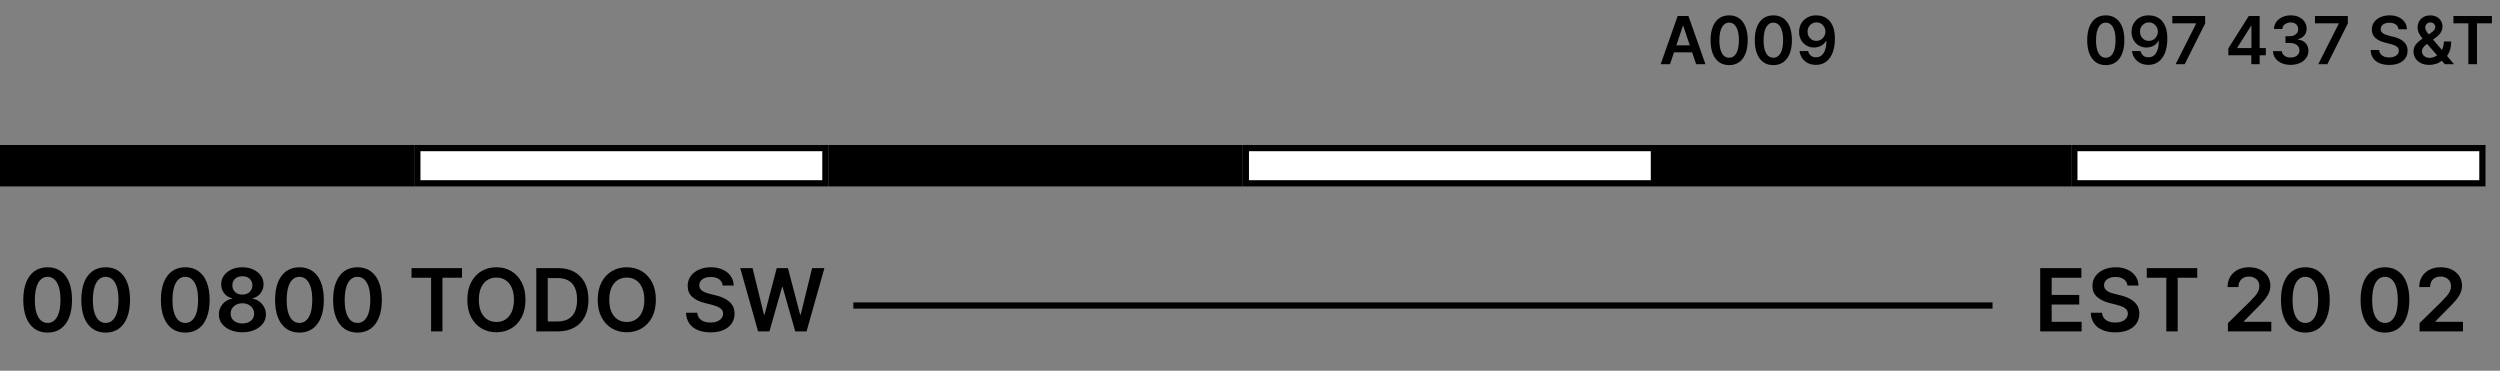
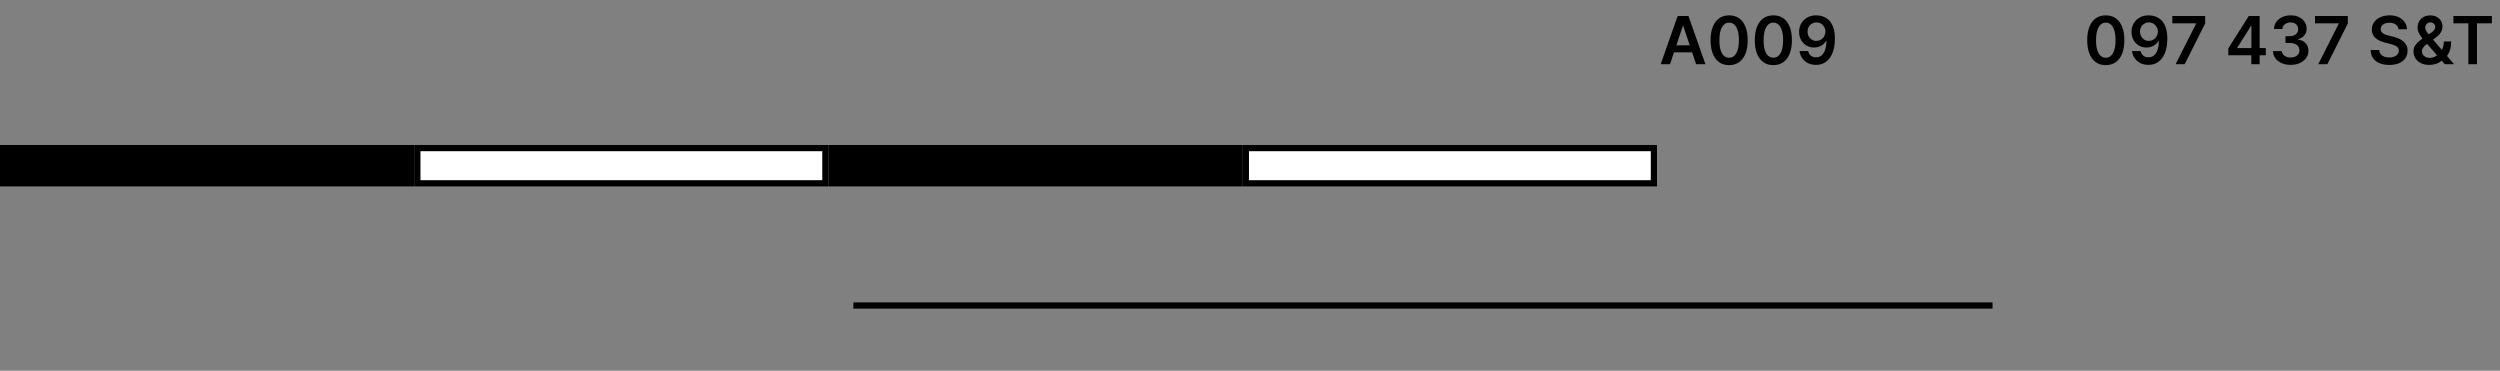
<svg xmlns="http://www.w3.org/2000/svg" viewBox="0 0 1207 179" fill="none">
  <rect x="0" y="0" width="1207" height="179" fill="#808080" stroke="none" />
  <g id="horizontal-bar-line">
-     <path id="EST 20 02" d="M985.013 160V129.455H1004.88V134.093H990.546V142.386H1003.85V147.024H990.546V155.362H1005V160H985.013ZM1027.12 137.852C1026.99 136.549 1026.4 135.535 1025.36 134.809C1024.34 134.083 1023.01 133.72 1021.37 133.72C1020.21 133.72 1019.22 133.894 1018.4 134.242C1017.57 134.59 1016.94 135.062 1016.51 135.659C1016.07 136.256 1015.84 136.937 1015.83 137.702C1015.83 138.339 1015.98 138.891 1016.27 139.358C1016.56 139.825 1016.97 140.223 1017.47 140.551C1017.98 140.869 1018.54 141.138 1019.16 141.357C1019.78 141.575 1020.4 141.759 1021.02 141.908L1023.89 142.624C1025.04 142.893 1026.15 143.256 1027.21 143.713C1028.29 144.17 1029.25 144.747 1030.09 145.443C1030.95 146.139 1031.62 146.979 1032.12 147.964C1032.62 148.948 1032.87 150.102 1032.87 151.424C1032.87 153.214 1032.41 154.79 1031.49 156.152C1030.58 157.504 1029.26 158.563 1027.53 159.329C1025.81 160.085 1023.72 160.462 1021.28 160.462C1018.9 160.462 1016.84 160.094 1015.09 159.359C1013.35 158.623 1011.99 157.549 1011 156.137C1010.03 154.725 1009.5 153.005 1009.42 150.977H1014.86C1014.94 152.04 1015.27 152.925 1015.85 153.631C1016.43 154.337 1017.18 154.864 1018.1 155.212C1019.04 155.56 1020.08 155.734 1021.23 155.734C1022.44 155.734 1023.49 155.555 1024.4 155.197C1025.31 154.83 1026.03 154.322 1026.54 153.676C1027.06 153.02 1027.32 152.254 1027.33 151.379C1027.32 150.584 1027.09 149.928 1026.63 149.411C1026.18 148.884 1025.53 148.446 1024.71 148.098C1023.89 147.74 1022.94 147.422 1021.84 147.143L1018.37 146.249C1015.85 145.602 1013.87 144.623 1012.4 143.31C1010.95 141.988 1010.23 140.233 1010.23 138.045C1010.23 136.246 1010.71 134.67 1011.69 133.317C1012.67 131.965 1014.01 130.916 1015.7 130.17C1017.39 129.415 1019.3 129.037 1021.44 129.037C1023.61 129.037 1025.51 129.415 1027.14 130.17C1028.78 130.916 1030.07 131.955 1031 133.288C1031.94 134.61 1032.42 136.131 1032.45 137.852H1027.12ZM1036.46 134.093V129.455H1060.83V134.093H1051.39V160H1045.9V134.093H1036.46ZM1075.65 160V156.003L1086.25 145.607C1087.26 144.583 1088.11 143.673 1088.79 142.878C1089.46 142.082 1089.97 141.312 1090.31 140.566C1090.65 139.82 1090.81 139.025 1090.81 138.18C1090.81 137.215 1090.6 136.39 1090.16 135.704C1089.72 135.008 1089.12 134.471 1088.35 134.093C1087.59 133.715 1086.72 133.526 1085.74 133.526C1084.74 133.526 1083.86 133.735 1083.1 134.153C1082.35 134.56 1081.76 135.142 1081.34 135.898C1080.94 136.653 1080.73 137.553 1080.73 138.597H1075.47C1075.47 136.658 1075.91 134.973 1076.79 133.541C1077.68 132.109 1078.9 131.001 1080.45 130.215C1082.01 129.43 1083.8 129.037 1085.82 129.037C1087.87 129.037 1089.67 129.42 1091.22 130.185C1092.77 130.951 1093.97 132 1094.83 133.332C1095.69 134.665 1096.12 136.186 1096.12 137.896C1096.12 139.04 1095.91 140.163 1095.47 141.267C1095.03 142.371 1094.26 143.594 1093.16 144.936C1092.06 146.278 1090.53 147.904 1088.55 149.813L1083.28 155.168V155.376H1096.59V160H1075.65ZM1113.02 160.582C1110.57 160.582 1108.46 159.96 1106.7 158.717C1104.95 157.464 1103.6 155.66 1102.66 153.303C1101.72 150.937 1101.25 148.088 1101.25 144.757C1101.26 141.426 1101.74 138.592 1102.67 136.256C1103.62 133.909 1104.96 132.119 1106.71 130.886C1108.47 129.653 1110.58 129.037 1113.02 129.037C1115.47 129.037 1117.57 129.653 1119.33 130.886C1121.09 132.119 1122.44 133.909 1123.37 136.256C1124.32 138.602 1124.79 141.436 1124.79 144.757C1124.79 148.098 1124.32 150.952 1123.37 153.318C1122.44 155.675 1121.09 157.474 1119.33 158.717C1117.58 159.96 1115.48 160.582 1113.02 160.582ZM1113.02 155.913C1114.93 155.913 1116.44 154.974 1117.54 153.094C1118.66 151.205 1119.21 148.426 1119.21 144.757C1119.21 142.331 1118.96 140.293 1118.45 138.642C1117.94 136.991 1117.23 135.749 1116.3 134.913C1115.38 134.068 1114.29 133.646 1113.02 133.646C1111.12 133.646 1109.62 134.59 1108.52 136.479C1107.41 138.359 1106.86 141.118 1106.85 144.757C1106.84 147.193 1107.08 149.241 1107.58 150.902C1108.09 152.562 1108.8 153.815 1109.73 154.661C1110.65 155.496 1111.75 155.913 1113.02 155.913ZM1151.45 160.582C1149 160.582 1146.89 159.96 1145.13 158.717C1143.38 157.464 1142.03 155.66 1141.09 153.303C1140.15 150.937 1139.69 148.088 1139.69 144.757C1139.7 141.426 1140.17 138.592 1141.1 136.256C1142.05 133.909 1143.4 132.119 1145.15 130.886C1146.91 129.653 1149.01 129.037 1151.45 129.037C1153.9 129.037 1156 129.653 1157.76 130.886C1159.52 132.119 1160.87 133.909 1161.81 136.256C1162.75 138.602 1163.22 141.436 1163.22 144.757C1163.22 148.098 1162.75 150.952 1161.81 153.318C1160.87 155.675 1159.52 157.474 1157.76 158.717C1156.01 159.96 1153.91 160.582 1151.45 160.582ZM1151.45 155.913C1153.36 155.913 1154.87 154.974 1155.97 153.094C1157.09 151.205 1157.64 148.426 1157.64 144.757C1157.64 142.331 1157.39 140.293 1156.88 138.642C1156.38 136.991 1155.66 135.749 1154.74 134.913C1153.81 134.068 1152.72 133.646 1151.45 133.646C1149.56 133.646 1148.05 134.59 1146.95 136.479C1145.85 138.359 1145.29 141.118 1145.28 144.757C1145.27 147.193 1145.51 149.241 1146.01 150.902C1146.52 152.562 1147.23 153.815 1148.16 154.661C1149.08 155.496 1150.18 155.913 1151.45 155.913ZM1168.18 160V156.003L1178.78 145.607C1179.8 144.583 1180.64 143.673 1181.32 142.878C1181.99 142.082 1182.5 141.312 1182.84 140.566C1183.18 139.82 1183.35 139.025 1183.35 138.18C1183.35 137.215 1183.13 136.39 1182.69 135.704C1182.25 135.008 1181.65 134.471 1180.88 134.093C1180.12 133.715 1179.25 133.526 1178.27 133.526C1177.27 133.526 1176.39 133.735 1175.63 134.153C1174.88 134.56 1174.29 135.142 1173.87 135.898C1173.47 136.653 1173.26 137.553 1173.26 138.597H1168C1168 136.658 1168.44 134.973 1169.33 133.541C1170.21 132.109 1171.43 131.001 1172.98 130.215C1174.54 129.43 1176.33 129.037 1178.35 129.037C1180.4 129.037 1182.2 129.42 1183.75 130.185C1185.3 130.951 1186.5 132 1187.36 133.332C1188.22 134.665 1188.66 136.186 1188.66 137.896C1188.66 139.04 1188.44 140.163 1188 141.267C1187.56 142.371 1186.79 143.594 1185.69 144.936C1184.59 146.278 1183.06 147.904 1181.08 149.813L1175.81 155.168V155.376H1189.12V160H1168.18Z" fill="black" />
    <line id="divider" x1="412" y1="147.5" x2="962" y2="147.5" stroke="black" stroke-width="3" />
-     <path id="00 0800 TODO SW" d="M23.005 160.582C20.549 160.582 18.441 159.96 16.681 158.717C14.931 157.464 13.584 155.66 12.639 153.303C11.704 150.937 11.237 148.088 11.237 144.757C11.247 141.426 11.72 138.592 12.654 136.256C13.599 133.909 14.946 132.119 16.696 130.886C18.456 129.653 20.559 129.037 23.005 129.037C25.451 129.037 27.554 129.653 29.314 130.886C31.074 132.119 32.421 133.909 33.356 136.256C34.3 138.602 34.773 141.436 34.773 144.757C34.773 148.098 34.3 150.952 33.356 153.318C32.421 155.675 31.074 157.474 29.314 158.717C27.564 159.96 25.461 160.582 23.005 160.582ZM23.005 155.913C24.914 155.913 26.421 154.974 27.524 153.094C28.638 151.205 29.195 148.426 29.195 144.757C29.195 142.331 28.941 140.293 28.434 138.642C27.927 136.991 27.211 135.749 26.286 134.913C25.361 134.068 24.268 133.646 23.005 133.646C21.106 133.646 19.604 134.59 18.501 136.479C17.397 138.359 16.84 141.118 16.83 144.757C16.82 147.193 17.064 149.241 17.561 150.902C18.068 152.562 18.784 153.815 19.709 154.661C20.634 155.496 21.732 155.913 23.005 155.913ZM51.019 160.582C48.563 160.582 46.455 159.96 44.695 158.717C42.945 157.464 41.597 155.66 40.653 153.303C39.718 150.937 39.251 148.088 39.251 144.757C39.261 141.426 39.733 138.592 40.668 136.256C41.612 133.909 42.96 132.119 44.71 130.886C46.47 129.653 48.573 129.037 51.019 129.037C53.465 129.037 55.568 129.653 57.328 130.886C59.087 132.119 60.435 133.909 61.37 136.256C62.314 138.602 62.786 141.436 62.786 144.757C62.786 148.098 62.314 150.952 61.37 153.318C60.435 155.675 59.087 157.474 57.328 158.717C55.578 159.96 53.475 160.582 51.019 160.582ZM51.019 155.913C52.928 155.913 54.434 154.974 55.538 153.094C56.651 151.205 57.208 148.426 57.208 144.757C57.208 142.331 56.955 140.293 56.448 138.642C55.941 136.991 55.225 135.749 54.3 134.913C53.375 134.068 52.281 133.646 51.019 133.646C49.12 133.646 47.618 134.59 46.514 136.479C45.411 138.359 44.854 141.118 44.844 144.757C44.834 147.193 45.078 149.241 45.575 150.902C46.082 152.562 46.798 153.815 47.722 154.661C48.647 155.496 49.746 155.913 51.019 155.913ZM89.45 160.582C86.994 160.582 84.886 159.96 83.126 158.717C81.376 157.464 80.029 155.66 79.085 153.303C78.15 150.937 77.683 148.088 77.683 144.757C77.692 141.426 78.165 138.592 79.099 136.256C80.044 133.909 81.391 132.119 83.141 130.886C84.901 129.653 87.004 129.037 89.45 129.037C91.896 129.037 93.999 129.653 95.759 130.886C97.519 132.119 98.867 133.909 99.801 136.256C100.746 138.602 101.218 141.436 101.218 144.757C101.218 148.098 100.746 150.952 99.801 153.318C98.867 155.675 97.519 157.474 95.759 158.717C94.009 159.96 91.906 160.582 89.45 160.582ZM89.45 155.913C91.359 155.913 92.866 154.974 93.969 153.094C95.083 151.205 95.64 148.426 95.64 144.757C95.64 142.331 95.386 140.293 94.879 138.642C94.372 136.991 93.656 135.749 92.731 134.913C91.807 134.068 90.713 133.646 89.45 133.646C87.551 133.646 86.05 134.59 84.946 136.479C83.842 138.359 83.285 141.118 83.276 144.757C83.266 147.193 83.509 149.241 84.006 150.902C84.513 152.562 85.229 153.815 86.154 154.661C87.079 155.496 88.178 155.913 89.45 155.913ZM117.031 160.418C114.814 160.418 112.845 160.045 111.125 159.299C109.415 158.553 108.073 157.534 107.098 156.241C106.134 154.939 105.656 153.462 105.666 151.812C105.656 150.529 105.935 149.351 106.502 148.277C107.068 147.203 107.834 146.308 108.798 145.592C109.773 144.866 110.857 144.404 112.05 144.205V143.996C110.479 143.648 109.206 142.848 108.232 141.595C107.267 140.332 106.79 138.876 106.8 137.225C106.79 135.654 107.227 134.252 108.112 133.019C108.997 131.786 110.21 130.817 111.752 130.111C113.293 129.395 115.053 129.037 117.031 129.037C118.99 129.037 120.735 129.395 122.267 130.111C123.808 130.817 125.021 131.786 125.906 133.019C126.801 134.252 127.248 135.654 127.248 137.225C127.248 138.876 126.756 140.332 125.771 141.595C124.797 142.848 123.539 143.648 121.998 143.996V144.205C123.191 144.404 124.265 144.866 125.22 145.592C126.184 146.308 126.95 147.203 127.517 148.277C128.093 149.351 128.382 150.529 128.382 151.812C128.382 153.462 127.894 154.939 126.92 156.241C125.945 157.534 124.603 158.553 122.893 159.299C121.193 160.045 119.239 160.418 117.031 160.418ZM117.031 156.152C118.175 156.152 119.169 155.958 120.014 155.57C120.86 155.173 121.516 154.616 121.983 153.9C122.45 153.184 122.689 152.359 122.699 151.424C122.689 150.45 122.436 149.589 121.938 148.844C121.451 148.088 120.78 147.496 119.925 147.069C119.08 146.641 118.115 146.428 117.031 146.428C115.938 146.428 114.963 146.641 114.108 147.069C113.253 147.496 112.577 148.088 112.08 148.844C111.593 149.589 111.354 150.45 111.364 151.424C111.354 152.359 111.583 153.184 112.05 153.9C112.517 154.606 113.173 155.158 114.019 155.555C114.874 155.953 115.878 156.152 117.031 156.152ZM117.031 142.237C117.966 142.237 118.791 142.048 119.507 141.67C120.233 141.292 120.805 140.765 121.222 140.089C121.64 139.413 121.854 138.632 121.864 137.747C121.854 136.872 121.645 136.107 121.237 135.45C120.83 134.784 120.263 134.272 119.537 133.914C118.811 133.546 117.976 133.362 117.031 133.362C116.067 133.362 115.217 133.546 114.481 133.914C113.755 134.272 113.188 134.784 112.781 135.45C112.383 136.107 112.189 136.872 112.199 137.747C112.189 138.632 112.388 139.413 112.796 140.089C113.213 140.755 113.785 141.282 114.511 141.67C115.247 142.048 116.087 142.237 117.031 142.237ZM144.575 160.582C142.119 160.582 140.011 159.96 138.251 158.717C136.501 157.464 135.154 155.66 134.21 153.303C133.275 150.937 132.808 148.088 132.808 144.757C132.817 141.426 133.29 138.592 134.224 136.256C135.169 133.909 136.516 132.119 138.266 130.886C140.026 129.653 142.129 129.037 144.575 129.037C147.021 129.037 149.124 129.653 150.884 130.886C152.644 132.119 153.991 133.909 154.926 136.256C155.871 138.602 156.343 141.436 156.343 144.757C156.343 148.098 155.871 150.952 154.926 153.318C153.991 155.675 152.644 157.474 150.884 158.717C149.134 159.96 147.031 160.582 144.575 160.582ZM144.575 155.913C146.484 155.913 147.991 154.974 149.094 153.094C150.208 151.205 150.765 148.426 150.765 144.757C150.765 142.331 150.511 140.293 150.004 138.642C149.497 136.991 148.781 135.749 147.857 134.913C146.932 134.068 145.838 133.646 144.575 133.646C142.676 133.646 141.175 134.59 140.071 136.479C138.967 138.359 138.411 141.118 138.401 144.757C138.391 147.193 138.634 149.241 139.131 150.902C139.638 152.562 140.354 153.815 141.279 154.661C142.204 155.496 143.303 155.913 144.575 155.913ZM172.589 160.582C170.133 160.582 168.025 159.96 166.265 158.717C164.515 157.464 163.168 155.66 162.223 153.303C161.289 150.937 160.821 148.088 160.821 144.757C160.831 141.426 161.303 138.592 162.238 136.256C163.183 133.909 164.53 132.119 166.28 130.886C168.04 129.653 170.143 129.037 172.589 129.037C175.035 129.037 177.138 129.653 178.898 130.886C180.658 132.119 182.005 133.909 182.94 136.256C183.884 138.602 184.357 141.436 184.357 144.757C184.357 148.098 183.884 150.952 182.94 153.318C182.005 155.675 180.658 157.474 178.898 158.717C177.148 159.96 175.045 160.582 172.589 160.582ZM172.589 155.913C174.498 155.913 176.004 154.974 177.108 153.094C178.222 151.205 178.779 148.426 178.779 144.757C178.779 142.331 178.525 140.293 178.018 138.642C177.511 136.991 176.795 135.749 175.87 134.913C174.945 134.068 173.852 133.646 172.589 133.646C170.69 133.646 169.188 134.59 168.085 136.479C166.981 138.359 166.424 141.118 166.414 144.757C166.404 147.193 166.648 149.241 167.145 150.902C167.652 152.562 168.368 153.815 169.293 154.661C170.218 155.496 171.316 155.913 172.589 155.913ZM198.686 134.093V129.455H223.057V134.093H213.616V160H208.127V134.093H198.686ZM253.695 144.727C253.695 148.018 253.079 150.837 251.846 153.184C250.623 155.521 248.953 157.31 246.835 158.553C244.727 159.796 242.335 160.418 239.661 160.418C236.986 160.418 234.59 159.796 232.472 158.553C230.364 157.3 228.693 155.506 227.46 153.169C226.237 150.822 225.626 148.009 225.626 144.727C225.626 141.436 226.237 138.622 227.46 136.286C228.693 133.939 230.364 132.144 232.472 130.901C234.59 129.658 236.986 129.037 239.661 129.037C242.335 129.037 244.727 129.658 246.835 130.901C248.953 132.144 250.623 133.939 251.846 136.286C253.079 138.622 253.695 141.436 253.695 144.727ZM248.132 144.727C248.132 142.411 247.769 140.457 247.044 138.866C246.328 137.265 245.333 136.057 244.061 135.241C242.788 134.416 241.321 134.004 239.661 134.004C238 134.004 236.534 134.416 235.261 135.241C233.988 136.057 232.989 137.265 232.263 138.866C231.547 140.457 231.189 142.411 231.189 144.727C231.189 147.044 231.547 149.003 232.263 150.604C232.989 152.195 233.988 153.403 235.261 154.228C236.534 155.043 238 155.451 239.661 155.451C241.321 155.451 242.788 155.043 244.061 154.228C245.333 153.403 246.328 152.195 247.044 150.604C247.769 149.003 248.132 147.044 248.132 144.727ZM269.278 160H258.927V129.455H269.487C272.519 129.455 275.124 130.066 277.302 131.289C279.489 132.502 281.17 134.247 282.343 136.524C283.516 138.801 284.103 141.526 284.103 144.697C284.103 147.879 283.511 150.614 282.328 152.901C281.155 155.187 279.46 156.942 277.242 158.165C275.035 159.388 272.38 160 269.278 160ZM264.46 155.212H269.009C271.137 155.212 272.912 154.825 274.334 154.049C275.756 153.263 276.825 152.095 277.54 150.544C278.256 148.983 278.614 147.034 278.614 144.697C278.614 142.361 278.256 140.422 277.54 138.881C276.825 137.33 275.766 136.171 274.364 135.406C272.972 134.63 271.241 134.242 269.173 134.242H264.46V155.212ZM316.654 144.727C316.654 148.018 316.038 150.837 314.805 153.184C313.582 155.521 311.912 157.31 309.794 158.553C307.686 159.796 305.294 160.418 302.62 160.418C299.945 160.418 297.549 159.796 295.431 158.553C293.323 157.3 291.652 155.506 290.419 153.169C289.196 150.822 288.585 148.009 288.585 144.727C288.585 141.436 289.196 138.622 290.419 136.286C291.652 133.939 293.323 132.144 295.431 130.901C297.549 129.658 299.945 129.037 302.62 129.037C305.294 129.037 307.686 129.658 309.794 130.901C311.912 132.144 313.582 133.939 314.805 136.286C316.038 138.622 316.654 141.436 316.654 144.727ZM311.091 144.727C311.091 142.411 310.728 140.457 310.002 138.866C309.287 137.265 308.292 136.057 307.02 135.241C305.747 134.416 304.28 134.004 302.62 134.004C300.959 134.004 299.493 134.416 298.22 135.241C296.947 136.057 295.948 137.265 295.222 138.866C294.506 140.457 294.148 142.411 294.148 144.727C294.148 147.044 294.506 149.003 295.222 150.604C295.948 152.195 296.947 153.403 298.22 154.228C299.493 155.043 300.959 155.451 302.62 155.451C304.28 155.451 305.747 155.043 307.02 154.228C308.292 153.403 309.287 152.195 310.002 150.604C310.728 149.003 311.091 147.044 311.091 144.727ZM348.904 137.852C348.765 136.549 348.178 135.535 347.144 134.809C346.12 134.083 344.787 133.72 343.147 133.72C341.993 133.72 341.004 133.894 340.179 134.242C339.354 134.59 338.722 135.062 338.285 135.659C337.847 136.256 337.623 136.937 337.613 137.702C337.613 138.339 337.758 138.891 338.046 139.358C338.344 139.825 338.747 140.223 339.254 140.551C339.761 140.869 340.323 141.138 340.939 141.357C341.556 141.575 342.177 141.759 342.804 141.908L345.667 142.624C346.821 142.893 347.93 143.256 348.993 143.713C350.067 144.17 351.027 144.747 351.872 145.443C352.727 146.139 353.403 146.979 353.9 147.964C354.398 148.948 354.646 150.102 354.646 151.424C354.646 153.214 354.189 154.79 353.274 156.152C352.359 157.504 351.037 158.563 349.307 159.329C347.586 160.085 345.503 160.462 343.057 160.462C340.681 160.462 338.618 160.094 336.868 159.359C335.128 158.623 333.765 157.549 332.781 156.137C331.807 154.725 331.28 153.005 331.2 150.977H336.644C336.724 152.04 337.052 152.925 337.628 153.631C338.205 154.337 338.956 154.864 339.881 155.212C340.815 155.56 341.859 155.734 343.013 155.734C344.216 155.734 345.27 155.555 346.175 155.197C347.089 154.83 347.805 154.322 348.322 153.676C348.839 153.02 349.103 152.254 349.113 151.379C349.103 150.584 348.869 149.928 348.412 149.411C347.954 148.884 347.313 148.446 346.488 148.098C345.672 147.74 344.718 147.422 343.624 147.143L340.149 146.249C337.633 145.602 335.645 144.623 334.183 143.31C332.731 141.988 332.006 140.233 332.006 138.045C332.006 136.246 332.493 134.67 333.467 133.317C334.452 131.965 335.789 130.916 337.479 130.17C339.17 129.415 341.084 129.037 343.221 129.037C345.389 129.037 347.288 129.415 348.919 130.17C350.559 130.916 351.847 131.955 352.782 133.288C353.716 134.61 354.199 136.131 354.229 137.852H348.904ZM366.007 160L357.387 129.455H363.338L368.841 151.901H369.125L375.001 129.455H380.415L386.306 151.916H386.575L392.078 129.455H398.029L389.409 160H383.95L377.835 138.567H377.596L371.466 160H366.007Z" fill="black" />
    <g id="alternating-line">
      <rect id="empty-box" x="201.5" y="71.5" width="197" height="17" fill="white" stroke="black" stroke-width="3" />
      <rect id="box" y="70" width="200" height="20" fill="black" />
      <rect id="empty-box_2" x="601.5" y="71.5" width="197" height="17" fill="white" stroke="black" stroke-width="3" />
      <rect id="box_2" x="400" y="70" width="200" height="20" fill="black" />
-       <rect id="empty-box_3" x="1001.5" y="71.5" width="197" height="17" fill="white" stroke="black" stroke-width="3" />
-       <rect id="box_3" x="800" y="70" width="200" height="20" fill="black" />
    </g>
    <path id="097 437 S&amp;T" d="M1016.67 31.443C1014.8 31.443 1013.19 30.97 1011.85 30.023C1010.52 29.068 1009.49 27.693 1008.77 25.898C1008.06 24.095 1007.7 21.924 1007.7 19.386C1007.71 16.849 1008.07 14.689 1008.78 12.909C1009.5 11.121 1010.53 9.758 1011.86 8.818C1013.2 7.879 1014.81 7.409 1016.67 7.409C1018.53 7.409 1020.14 7.879 1021.48 8.818C1022.82 9.758 1023.84 11.121 1024.56 12.909C1025.28 14.697 1025.64 16.856 1025.64 19.386C1025.64 21.932 1025.28 24.106 1024.56 25.909C1023.84 27.704 1022.82 29.076 1021.48 30.023C1020.14 30.97 1018.54 31.443 1016.67 31.443ZM1016.67 27.886C1018.13 27.886 1019.27 27.171 1020.11 25.739C1020.96 24.299 1021.39 22.182 1021.39 19.386C1021.39 17.538 1021.19 15.985 1020.81 14.727C1020.42 13.47 1019.88 12.523 1019.17 11.886C1018.47 11.242 1017.63 10.921 1016.67 10.921C1015.22 10.921 1014.08 11.64 1013.24 13.079C1012.4 14.511 1011.97 16.614 1011.97 19.386C1011.96 21.242 1012.14 22.803 1012.52 24.068C1012.91 25.333 1013.45 26.288 1014.16 26.932C1014.86 27.568 1015.7 27.886 1016.67 27.886ZM1037.49 7.409C1038.61 7.417 1039.69 7.614 1040.74 8C1041.8 8.379 1042.76 9 1043.61 9.864C1044.45 10.72 1045.13 11.867 1045.63 13.307C1046.13 14.746 1046.38 16.526 1046.38 18.648C1046.39 20.648 1046.17 22.436 1045.74 24.011C1045.32 25.579 1044.71 26.905 1043.91 27.989C1043.12 29.072 1042.16 29.898 1041.04 30.466C1039.92 31.034 1038.65 31.318 1037.25 31.318C1035.78 31.318 1034.48 31.03 1033.34 30.454C1032.21 29.879 1031.3 29.091 1030.61 28.091C1029.91 27.091 1029.48 25.947 1029.32 24.659H1033.47C1033.68 25.583 1034.11 26.318 1034.76 26.864C1035.42 27.401 1036.25 27.671 1037.25 27.671C1038.87 27.671 1040.11 26.97 1040.98 25.568C1041.85 24.167 1042.29 22.22 1042.29 19.727H1042.13C1041.76 20.394 1041.28 20.97 1040.68 21.454C1040.09 21.932 1039.42 22.299 1038.67 22.557C1037.93 22.814 1037.14 22.943 1036.31 22.943C1034.95 22.943 1033.72 22.617 1032.63 21.966C1031.54 21.314 1030.68 20.421 1030.05 19.284C1029.42 18.148 1029.1 16.849 1029.09 15.386C1029.09 13.871 1029.44 12.511 1030.14 11.307C1030.84 10.095 1031.82 9.14 1033.08 8.443C1034.34 7.739 1035.81 7.394 1037.49 7.409ZM1037.5 10.818C1036.68 10.818 1035.95 11.019 1035.29 11.421C1034.64 11.814 1034.12 12.352 1033.74 13.034C1033.37 13.708 1033.18 14.462 1033.18 15.296C1033.19 16.121 1033.38 16.871 1033.74 17.546C1034.11 18.22 1034.62 18.754 1035.25 19.148C1035.9 19.542 1036.63 19.739 1037.46 19.739C1038.07 19.739 1038.64 19.621 1039.17 19.386C1039.7 19.151 1040.17 18.826 1040.56 18.409C1040.96 17.985 1041.27 17.504 1041.49 16.966C1041.72 16.428 1041.83 15.86 1041.82 15.261C1041.82 14.466 1041.63 13.731 1041.25 13.057C1040.88 12.383 1040.37 11.841 1039.72 11.432C1039.07 11.023 1038.34 10.818 1037.5 10.818ZM1050.39 31L1060.29 11.409V11.25H1048.8V7.727H1064.65V11.329L1054.76 31H1050.39ZM1075.84 26.682V23.329L1085.71 7.727H1088.51V12.5H1086.8L1080.15 23.034V23.216H1093.94V26.682H1075.84ZM1086.94 31V25.659L1086.98 24.159V7.727H1090.96V31H1086.94ZM1105.92 31.318C1104.28 31.318 1102.83 31.038 1101.56 30.477C1100.29 29.917 1099.29 29.136 1098.56 28.136C1097.82 27.136 1097.43 25.981 1097.39 24.671H1101.66C1101.7 25.299 1101.91 25.849 1102.28 26.318C1102.66 26.78 1103.17 27.14 1103.8 27.398C1104.42 27.655 1105.13 27.784 1105.91 27.784C1106.74 27.784 1107.48 27.64 1108.12 27.352C1108.77 27.057 1109.27 26.648 1109.64 26.125C1110 25.602 1110.18 25 1110.17 24.318C1110.18 23.614 1110 22.992 1109.62 22.454C1109.25 21.917 1108.72 21.496 1108.01 21.193C1107.31 20.89 1106.47 20.739 1105.49 20.739H1103.43V17.489H1105.49C1106.3 17.489 1107.01 17.349 1107.61 17.068C1108.23 16.788 1108.71 16.394 1109.06 15.886C1109.41 15.371 1109.58 14.777 1109.57 14.102C1109.58 13.443 1109.43 12.871 1109.12 12.386C1108.83 11.894 1108.41 11.511 1107.86 11.239C1107.33 10.966 1106.69 10.829 1105.97 10.829C1105.25 10.829 1104.59 10.958 1103.99 11.216C1103.38 11.473 1102.89 11.841 1102.52 12.318C1102.15 12.788 1101.95 13.348 1101.93 14H1097.88C1097.91 12.697 1098.28 11.553 1099 10.568C1099.73 9.576 1100.7 8.803 1101.91 8.25C1103.12 7.689 1104.48 7.409 1105.99 7.409C1107.54 7.409 1108.89 7.701 1110.03 8.284C1111.19 8.86 1112.08 9.636 1112.7 10.614C1113.33 11.591 1113.65 12.671 1113.65 13.852C1113.66 15.163 1113.27 16.261 1112.49 17.148C1111.72 18.034 1110.7 18.614 1109.44 18.886V19.068C1111.08 19.296 1112.33 19.901 1113.2 20.886C1114.08 21.864 1114.52 23.079 1114.51 24.534C1114.51 25.837 1114.14 27.004 1113.4 28.034C1112.66 29.057 1111.65 29.86 1110.35 30.443C1109.06 31.026 1107.59 31.318 1105.92 31.318ZM1119.26 31L1129.16 11.409V11.25H1117.67V7.727H1133.53V11.329L1123.64 31H1119.26ZM1158.01 14.125C1157.9 13.133 1157.45 12.36 1156.66 11.807C1155.88 11.254 1154.87 10.977 1153.62 10.977C1152.74 10.977 1151.99 11.11 1151.36 11.375C1150.73 11.64 1150.25 12 1149.91 12.454C1149.58 12.909 1149.41 13.428 1149.4 14.011C1149.4 14.496 1149.51 14.917 1149.73 15.273C1149.96 15.629 1150.27 15.932 1150.65 16.182C1151.04 16.424 1151.47 16.629 1151.94 16.796C1152.41 16.962 1152.88 17.102 1153.36 17.216L1155.54 17.761C1156.42 17.966 1157.26 18.242 1158.07 18.591C1158.89 18.939 1159.62 19.379 1160.27 19.909C1160.92 20.439 1161.43 21.079 1161.81 21.829C1162.19 22.579 1162.38 23.458 1162.38 24.466C1162.38 25.829 1162.03 27.03 1161.34 28.068C1160.64 29.099 1159.63 29.905 1158.31 30.489C1157 31.064 1155.41 31.352 1153.55 31.352C1151.74 31.352 1150.17 31.072 1148.84 30.511C1147.51 29.951 1146.47 29.133 1145.72 28.057C1144.98 26.981 1144.58 25.671 1144.52 24.125H1148.66C1148.73 24.936 1148.98 25.61 1149.41 26.148C1149.85 26.686 1150.43 27.087 1151.13 27.352C1151.84 27.617 1152.64 27.75 1153.52 27.75C1154.43 27.75 1155.24 27.614 1155.93 27.341C1156.62 27.061 1157.17 26.674 1157.56 26.182C1157.96 25.682 1158.16 25.099 1158.16 24.432C1158.16 23.826 1157.98 23.326 1157.63 22.932C1157.28 22.53 1156.79 22.197 1156.16 21.932C1155.54 21.659 1154.82 21.417 1153.98 21.204L1151.34 20.523C1149.42 20.03 1147.9 19.284 1146.79 18.284C1145.68 17.276 1145.13 15.939 1145.13 14.273C1145.13 12.902 1145.5 11.701 1146.24 10.671C1146.99 9.64 1148.01 8.841 1149.3 8.273C1150.59 7.697 1152.05 7.409 1153.68 7.409C1155.33 7.409 1156.77 7.697 1158.02 8.273C1159.27 8.841 1160.25 9.633 1160.96 10.648C1161.67 11.655 1162.04 12.814 1162.06 14.125H1158.01ZM1172.91 31.341C1171.32 31.341 1169.95 31.053 1168.81 30.477C1167.67 29.901 1166.78 29.125 1166.16 28.148C1165.55 27.163 1165.24 26.053 1165.24 24.818C1165.24 23.886 1165.43 23.061 1165.81 22.341C1166.2 21.621 1166.73 20.954 1167.4 20.341C1168.08 19.727 1168.87 19.117 1169.76 18.511L1173.89 15.704C1174.5 15.311 1174.95 14.894 1175.26 14.454C1175.58 14.015 1175.74 13.5 1175.74 12.909C1175.74 12.409 1175.53 11.936 1175.11 11.489C1174.69 11.042 1174.11 10.818 1173.38 10.818C1172.89 10.818 1172.45 10.936 1172.07 11.171C1171.7 11.398 1171.41 11.697 1171.2 12.068C1170.99 12.439 1170.89 12.833 1170.89 13.25C1170.89 13.758 1171.03 14.273 1171.31 14.796C1171.6 15.318 1171.97 15.86 1172.42 16.421C1172.89 16.981 1173.38 17.576 1173.9 18.204L1184.82 31H1180.37L1171.3 20.614C1170.62 19.826 1169.97 19.049 1169.34 18.284C1168.72 17.519 1168.21 16.724 1167.81 15.898C1167.42 15.064 1167.22 14.163 1167.22 13.193C1167.22 12.095 1167.47 11.114 1167.98 10.25C1168.49 9.379 1169.2 8.693 1170.11 8.193C1171.02 7.693 1172.09 7.443 1173.32 7.443C1174.55 7.443 1175.6 7.686 1176.48 8.17C1177.36 8.655 1178.04 9.299 1178.51 10.102C1178.99 10.905 1179.23 11.78 1179.23 12.727C1179.23 13.826 1178.96 14.811 1178.41 15.682C1177.87 16.546 1177.11 17.329 1176.14 18.034L1171.43 21.477C1170.66 22.038 1170.11 22.606 1169.78 23.182C1169.44 23.75 1169.28 24.235 1169.28 24.636C1169.28 25.25 1169.43 25.807 1169.74 26.307C1170.05 26.807 1170.49 27.208 1171.05 27.511C1171.62 27.807 1172.28 27.954 1173.04 27.954C1173.87 27.954 1174.69 27.769 1175.5 27.398C1176.31 27.019 1177.05 26.481 1177.72 25.784C1178.39 25.087 1178.92 24.254 1179.31 23.284C1179.7 22.307 1179.9 21.224 1179.9 20.034H1183.43C1183.43 21.504 1183.27 22.784 1182.95 23.875C1182.62 24.958 1182.2 25.875 1181.68 26.625C1181.17 27.367 1180.62 27.962 1180.05 28.409C1179.87 28.538 1179.69 28.667 1179.53 28.796C1179.36 28.924 1179.18 29.053 1179 29.182C1178.18 29.924 1177.23 30.47 1176.13 30.818C1175.04 31.167 1173.96 31.341 1172.91 31.341ZM1184.52 11.261V7.727H1203.09V11.261H1195.9V31H1191.72V11.261H1184.52Z" fill="black" />
    <path id="A009" d="M806.284 31H801.784L809.977 7.727H815.182L823.386 31H818.886L812.67 12.5H812.489L806.284 31ZM806.432 21.875H818.705V25.261H806.432V21.875ZM834.827 31.443C832.955 31.443 831.349 30.97 830.009 30.023C828.675 29.068 827.649 27.693 826.929 25.898C826.217 24.095 825.861 21.924 825.861 19.386C825.868 16.849 826.228 14.689 826.94 12.909C827.66 11.121 828.687 9.758 830.02 8.818C831.361 7.879 832.963 7.409 834.827 7.409C836.69 7.409 838.293 7.879 839.634 8.818C840.974 9.758 842.001 11.121 842.713 12.909C843.433 14.697 843.793 16.856 843.793 19.386C843.793 21.932 843.433 24.106 842.713 25.909C842.001 27.704 840.974 29.076 839.634 30.023C838.3 30.97 836.698 31.443 834.827 31.443ZM834.827 27.886C836.281 27.886 837.429 27.171 838.27 25.739C839.118 24.299 839.543 22.182 839.543 19.386C839.543 17.538 839.349 15.985 838.963 14.727C838.577 13.47 838.031 12.523 837.327 11.886C836.622 11.242 835.789 10.921 834.827 10.921C833.38 10.921 832.236 11.64 831.395 13.079C830.554 14.511 830.13 16.614 830.122 19.386C830.115 21.242 830.3 22.803 830.679 24.068C831.065 25.333 831.611 26.288 832.315 26.932C833.02 27.568 833.857 27.886 834.827 27.886ZM856.17 31.443C854.299 31.443 852.693 30.97 851.352 30.023C850.019 29.068 848.992 27.693 848.273 25.898C847.561 24.095 847.205 21.924 847.205 19.386C847.212 16.849 847.572 14.689 848.284 12.909C849.004 11.121 850.03 9.758 851.364 8.818C852.705 7.879 854.307 7.409 856.17 7.409C858.034 7.409 859.636 7.879 860.977 8.818C862.318 9.758 863.345 11.121 864.057 12.909C864.777 14.697 865.136 16.856 865.136 19.386C865.136 21.932 864.777 24.106 864.057 25.909C863.345 27.704 862.318 29.076 860.977 30.023C859.644 30.97 858.042 31.443 856.17 31.443ZM856.17 27.886C857.625 27.886 858.773 27.171 859.614 25.739C860.462 24.299 860.886 22.182 860.886 19.386C860.886 17.538 860.693 15.985 860.307 14.727C859.92 13.47 859.375 12.523 858.67 11.886C857.966 11.242 857.133 10.921 856.17 10.921C854.723 10.921 853.58 11.64 852.739 13.079C851.898 14.511 851.473 16.614 851.466 19.386C851.458 21.242 851.644 22.803 852.023 24.068C852.409 25.333 852.955 26.288 853.659 26.932C854.364 27.568 855.201 27.886 856.17 27.886ZM876.991 7.409C878.105 7.417 879.188 7.614 880.241 8C881.302 8.379 882.257 9 883.105 9.864C883.954 10.72 884.628 11.867 885.128 13.307C885.628 14.746 885.878 16.526 885.878 18.648C885.885 20.648 885.673 22.436 885.241 24.011C884.817 25.579 884.207 26.905 883.412 27.989C882.616 29.072 881.658 29.898 880.537 30.466C879.416 31.034 878.154 31.318 876.753 31.318C875.283 31.318 873.98 31.03 872.844 30.454C871.715 29.879 870.802 29.091 870.105 28.091C869.408 27.091 868.98 25.947 868.821 24.659H872.969C873.181 25.583 873.613 26.318 874.264 26.864C874.923 27.401 875.753 27.671 876.753 27.671C878.366 27.671 879.609 26.97 880.48 25.568C881.351 24.167 881.787 22.22 881.787 19.727H881.628C881.257 20.394 880.776 20.97 880.185 21.454C879.594 21.932 878.923 22.299 878.173 22.557C877.431 22.814 876.643 22.943 875.81 22.943C874.446 22.943 873.219 22.617 872.128 21.966C871.045 21.314 870.185 20.421 869.548 19.284C868.92 18.148 868.601 16.849 868.594 15.386C868.594 13.871 868.942 12.511 869.639 11.307C870.344 10.095 871.325 9.14 872.582 8.443C873.84 7.739 875.31 7.394 876.991 7.409ZM877.003 10.818C876.185 10.818 875.446 11.019 874.787 11.421C874.135 11.814 873.62 12.352 873.241 13.034C872.87 13.708 872.685 14.462 872.685 15.296C872.692 16.121 872.878 16.871 873.241 17.546C873.613 18.22 874.116 18.754 874.753 19.148C875.397 19.542 876.132 19.739 876.957 19.739C877.571 19.739 878.143 19.621 878.673 19.386C879.204 19.151 879.666 18.826 880.06 18.409C880.461 17.985 880.772 17.504 880.991 16.966C881.219 16.428 881.329 15.86 881.321 15.261C881.321 14.466 881.132 13.731 880.753 13.057C880.382 12.383 879.87 11.841 879.219 11.432C878.575 11.023 877.836 10.818 877.003 10.818Z" fill="black" />
  </g>
</svg>